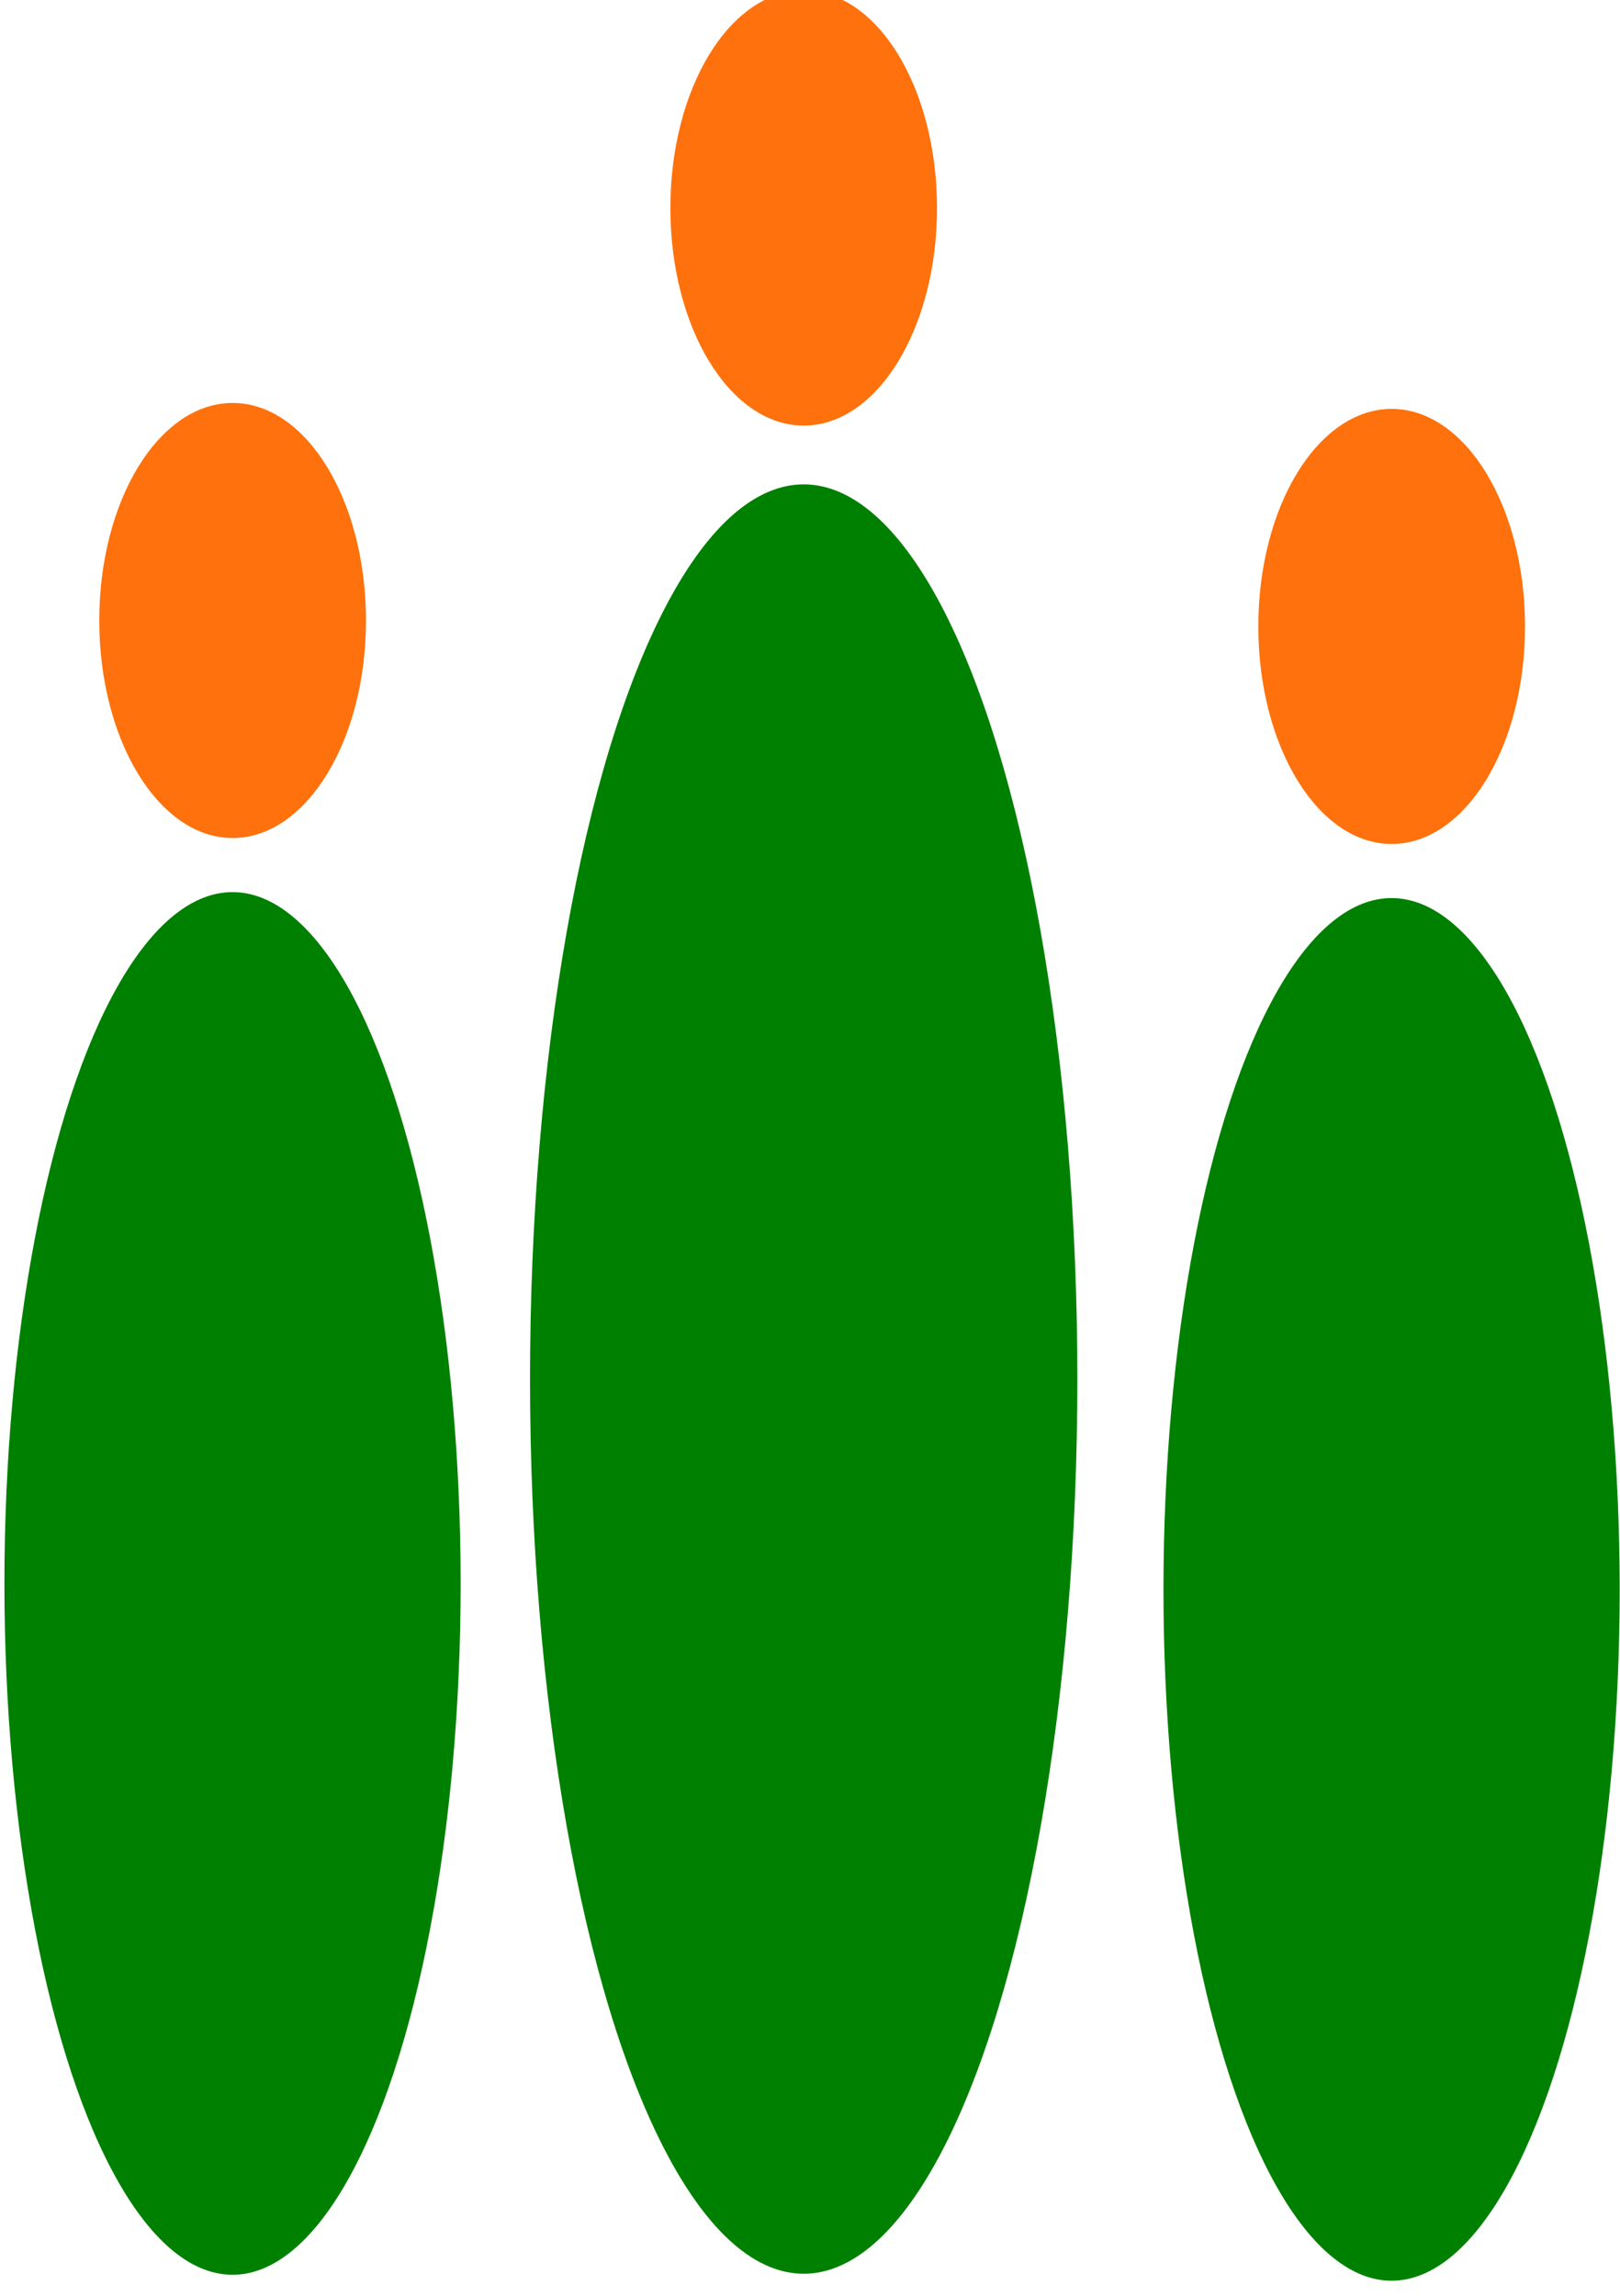
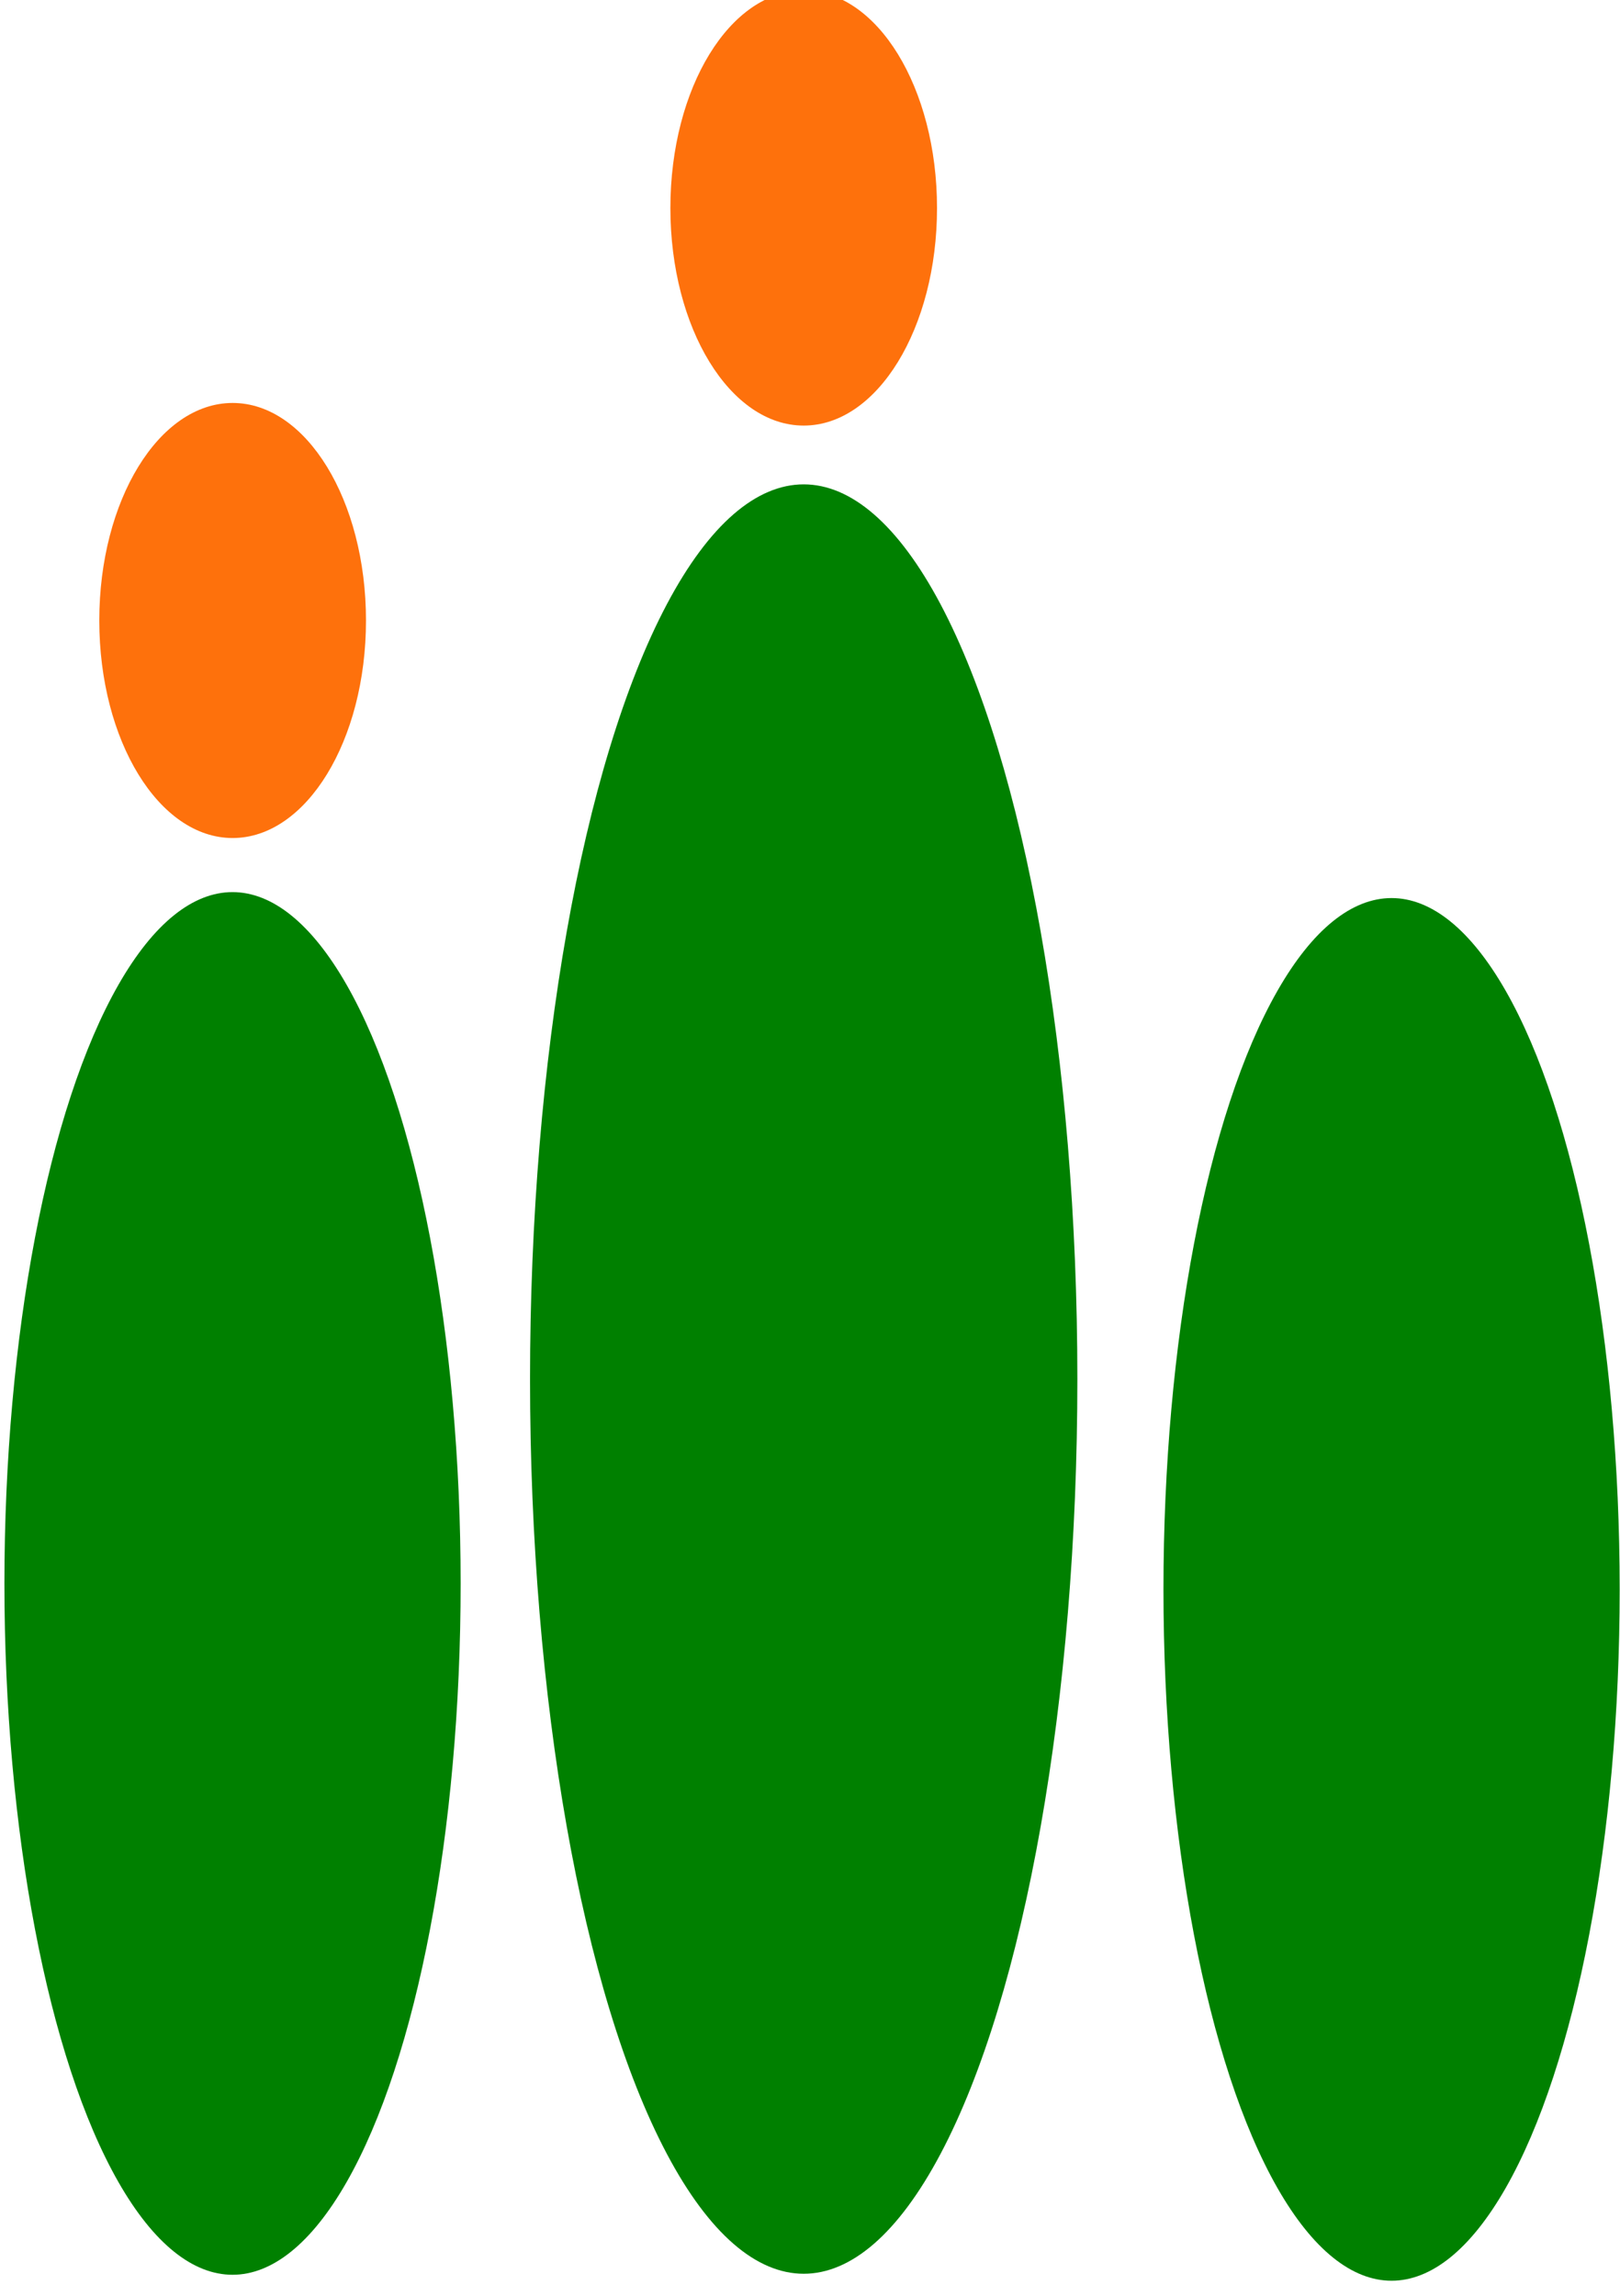
<svg xmlns="http://www.w3.org/2000/svg" width="7.745mm" height="10.977mm" version="1.1" viewBox="0 0 27.445 38.896">
  <g transform="translate(-745.85 -939.96)">
    <g transform="translate(737.19 939)">
      <g transform="translate(0,-650)">
        <g transform="matrix(.307 0 0 .307 -97.277 503.61)">
          <g transform="matrix(.674 0 0 .674 814.11 442.2)">
            <g transform="translate(-89.476 187.37)">
              <g transform="matrix(1.422 0 0 1.422 228.02 -33.544)">
                <g transform="matrix(.174 0 0 .174 -348.18 -151.42)">
                  <ellipse cx="-1105.5" cy="543.82" rx="44.116" ry="71.978" fill="#fe700b" opacity=".991" />
                  <g transform="matrix(3.255 0 0 3.255 425.55 833.25)">
                    <ellipse transform="matrix(1.652 0 0 1.56 -877.21 -485.68)" cx="211.13" cy="281.21" rx="8.206" ry="14.175" fill="#fe700b" opacity=".991" />
                    <ellipse transform="matrix(1.865 0 0 1.413 -861.43 -433.24)" cx="178.55" cy="342.63" rx="12.434" ry="49.736" fill="#008000" />
                  </g>
                  <ellipse cx="-1105.5" cy="931.29" rx="90.554" ry="296.04" fill="#008000" />
                  <g transform="matrix(3.255 0 0 3.255 809.08 835.22)">
-                     <ellipse transform="matrix(1.652 0 0 1.56 -877.21 -485.68)" cx="211.13" cy="281.21" rx="8.206" ry="14.175" fill="#fe700b" opacity=".991" />
                    <ellipse transform="matrix(1.865 0 0 1.413 -861.43 -433.24)" cx="178.55" cy="342.63" rx="12.434" ry="49.736" fill="#008000" />
                  </g>
                </g>
              </g>
            </g>
          </g>
        </g>
      </g>
    </g>
  </g>
</svg>